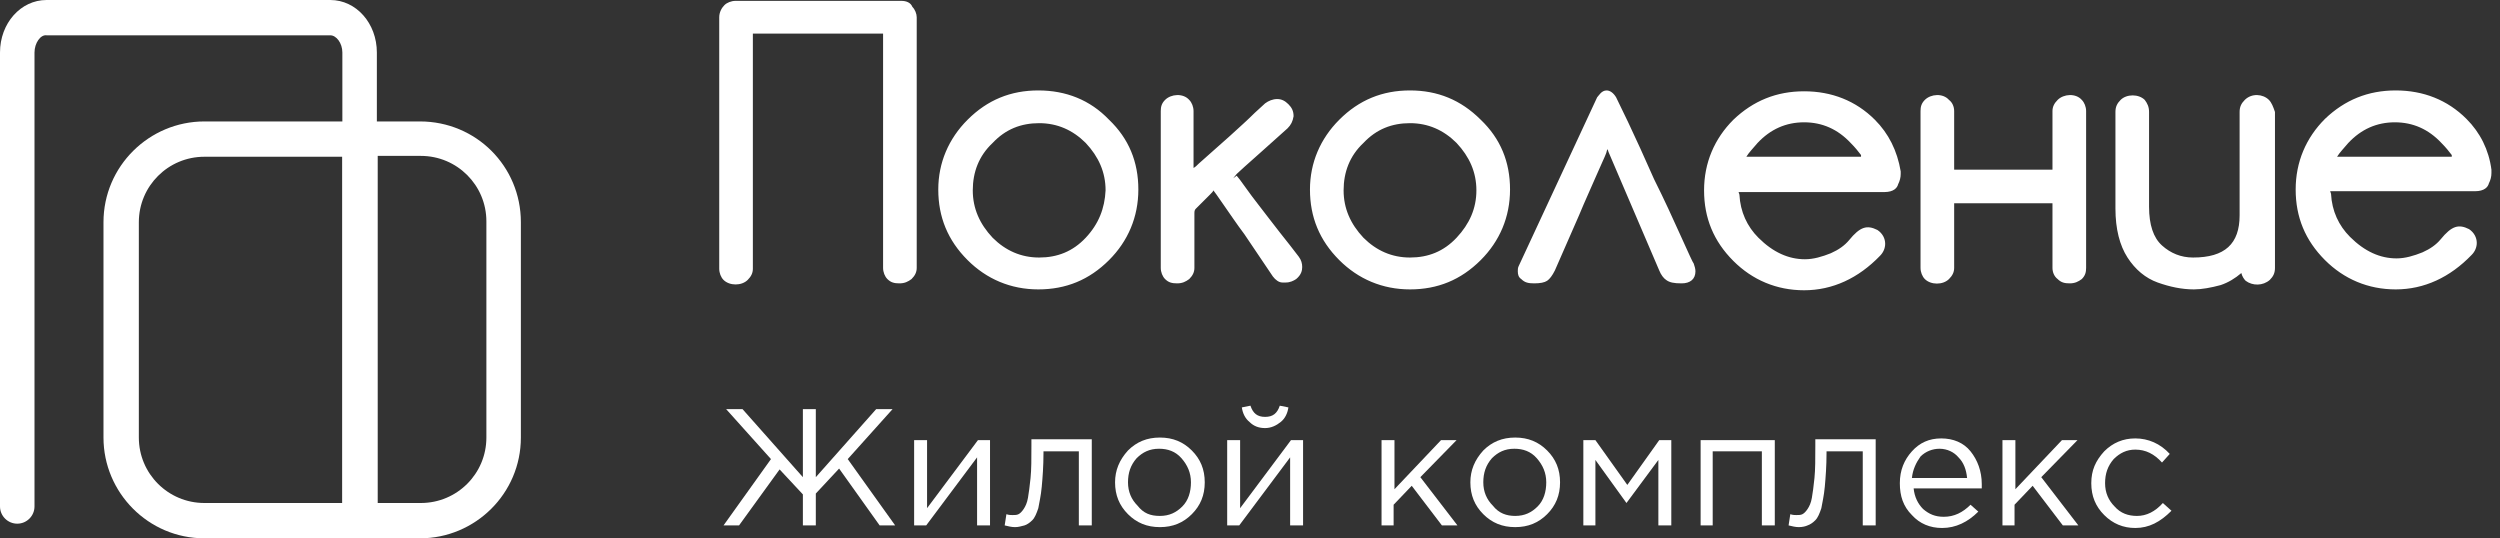
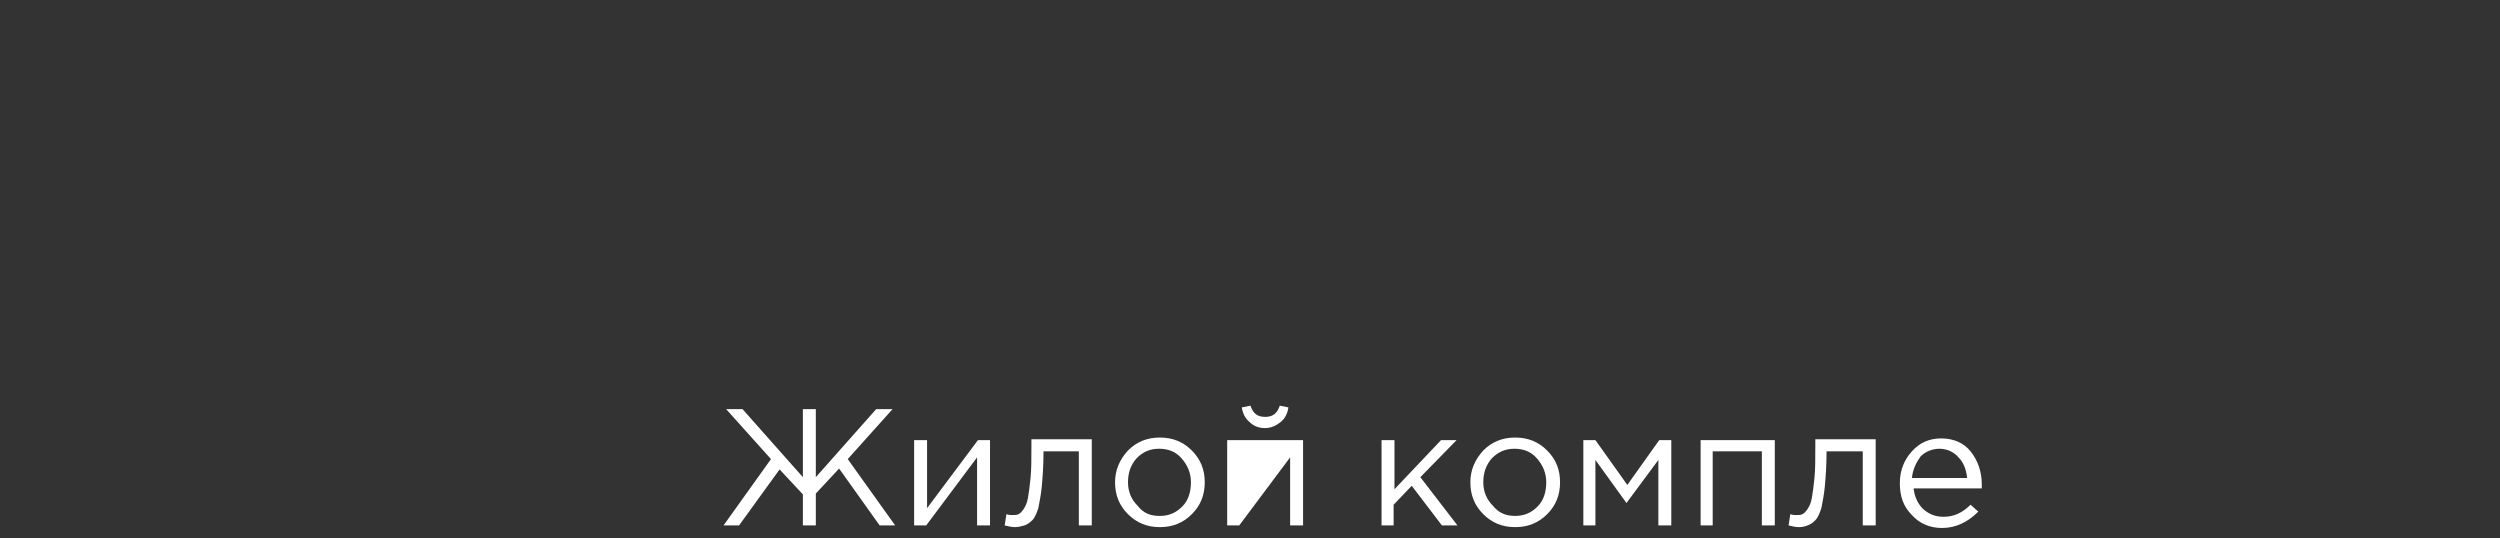
<svg xmlns="http://www.w3.org/2000/svg" width="274" height="59" viewBox="0 0 274 59" fill="none">
  <rect x="0" y="0" width="274" height="59" fill="#333333" stroke="none" />
  <g clip-path="url(#clip0_5521_5)">
    <path d="M79.3 57.584L84.499 50.316L79.584 44.84H81.38L87.996 52.298V44.84H89.413V52.298L96.03 44.84H97.826L92.911 50.316L98.109 57.584H96.408L91.966 51.354L89.413 54.092V57.584H87.996V54.186L85.444 51.448L81.001 57.584H79.3Z" fill="white" />
    <path d="M100.188 57.584V48.238H101.606V55.696L107.183 48.238H108.506V57.584H107.088V50.126L101.512 57.584H100.188Z" fill="white" />
    <path d="M111.247 57.773C110.869 57.773 110.491 57.678 110.113 57.584L110.302 56.357C110.585 56.451 110.774 56.451 110.963 56.451C111.247 56.451 111.436 56.451 111.625 56.357C111.814 56.262 112.003 56.074 112.192 55.79C112.381 55.507 112.57 55.13 112.665 54.563C112.759 53.997 112.854 53.336 112.948 52.392C113.043 51.448 113.043 50.315 113.043 48.899V48.144H119.659V57.584H118.241V49.466H114.366V49.654C114.366 51.07 114.272 52.298 114.177 53.336C114.083 54.374 113.893 55.13 113.799 55.696C113.61 56.262 113.421 56.734 113.137 57.018C112.854 57.301 112.57 57.49 112.287 57.584C111.909 57.678 111.625 57.773 111.247 57.773Z" fill="white" />
    <path d="M130.622 56.357C129.677 57.301 128.544 57.773 127.126 57.773C125.708 57.773 124.574 57.301 123.629 56.357C122.684 55.413 122.211 54.28 122.211 52.864C122.211 51.542 122.684 50.41 123.629 49.371C124.574 48.427 125.708 47.955 127.126 47.955C128.544 47.955 129.677 48.427 130.622 49.371C131.568 50.315 132.04 51.448 132.04 52.864C132.04 54.28 131.568 55.413 130.622 56.357ZM127.126 56.545C128.165 56.545 128.922 56.168 129.583 55.507C130.245 54.846 130.528 53.902 130.528 52.864C130.528 51.825 130.15 50.976 129.489 50.221C128.828 49.465 127.977 49.182 127.032 49.182C125.992 49.182 125.236 49.56 124.574 50.221C123.912 50.976 123.629 51.825 123.629 52.864C123.629 53.902 124.007 54.752 124.668 55.413C125.33 56.262 126.086 56.545 127.126 56.545Z" fill="white" />
-     <path d="M134.499 57.584V48.239H135.917V55.697L141.492 48.239H142.816V57.584H141.398V50.127L135.821 57.584H134.499ZM140.358 46.257C139.886 46.634 139.319 46.917 138.657 46.917C137.995 46.917 137.429 46.728 136.956 46.257C136.483 45.879 136.199 45.312 136.105 44.652L137.05 44.463C137.334 45.312 137.807 45.69 138.657 45.69C139.507 45.69 139.98 45.312 140.264 44.463L141.209 44.652C141.115 45.312 140.831 45.879 140.358 46.257Z" fill="white" />
+     <path d="M134.499 57.584V48.239H135.917L141.492 48.239H142.816V57.584H141.398V50.127L135.821 57.584H134.499ZM140.358 46.257C139.886 46.634 139.319 46.917 138.657 46.917C137.995 46.917 137.429 46.728 136.956 46.257C136.483 45.879 136.199 45.312 136.105 44.652L137.05 44.463C137.334 45.312 137.807 45.69 138.657 45.69C139.507 45.69 139.98 45.312 140.264 44.463L141.209 44.652C141.115 45.312 140.831 45.879 140.358 46.257Z" fill="white" />
    <path d="M151.417 57.584V48.238H152.834V53.619L157.938 48.238H159.64L155.67 52.297L159.735 57.584H158.033L154.725 53.242L152.74 55.318V57.584H151.417Z" fill="white" />
    <path d="M169.565 56.357C168.619 57.301 167.485 57.773 166.067 57.773C164.649 57.773 163.515 57.301 162.57 56.357C161.625 55.413 161.152 54.28 161.152 52.864C161.152 51.542 161.625 50.41 162.57 49.371C163.515 48.427 164.649 47.955 166.067 47.955C167.485 47.955 168.619 48.427 169.565 49.371C170.51 50.315 170.982 51.448 170.982 52.864C170.982 54.28 170.51 55.413 169.565 56.357ZM166.067 56.545C167.107 56.545 167.863 56.168 168.525 55.507C169.186 54.846 169.47 53.902 169.47 52.864C169.47 51.825 169.092 50.976 168.43 50.221C167.769 49.465 166.918 49.182 165.972 49.182C164.933 49.182 164.176 49.56 163.515 50.221C162.854 50.976 162.57 51.825 162.57 52.864C162.57 53.902 162.948 54.752 163.61 55.413C164.272 56.262 165.122 56.545 166.067 56.545Z" fill="white" />
    <path d="M173.534 57.584V48.238H174.857L178.354 53.147L181.852 48.238H183.175V57.584H181.757V50.41L178.26 55.13L174.857 50.41V57.584H173.534Z" fill="white" />
    <path d="M186.388 57.584V48.238H194.517V57.584H193.1V49.465H187.711V57.584H186.388Z" fill="white" />
    <path d="M197.163 57.773C196.785 57.773 196.408 57.678 196.029 57.584L196.218 56.357C196.502 56.451 196.69 56.451 196.88 56.451C197.163 56.451 197.353 56.451 197.541 56.357C197.73 56.262 197.92 56.074 198.108 55.79C198.298 55.507 198.486 55.13 198.581 54.563C198.675 53.997 198.771 53.336 198.865 52.392C198.959 51.448 198.959 50.315 198.959 48.899V48.144H205.575V57.584H204.158V49.466H200.188V49.654C200.188 51.07 200.093 52.298 199.999 53.336C199.904 54.374 199.716 55.13 199.62 55.696C199.432 56.262 199.243 56.734 198.959 57.018C198.675 57.301 198.392 57.49 198.108 57.584C197.92 57.678 197.541 57.773 197.163 57.773Z" fill="white" />
    <path d="M212.853 57.867C211.531 57.867 210.396 57.395 209.545 56.451C208.599 55.507 208.222 54.375 208.222 52.959C208.222 51.543 208.695 50.41 209.545 49.466C210.396 48.522 211.435 48.05 212.758 48.05C214.082 48.05 215.216 48.522 215.972 49.466C216.729 50.41 217.202 51.637 217.202 53.053C217.202 53.242 217.202 53.431 217.202 53.525H209.734C209.829 54.469 210.207 55.224 210.774 55.791C211.435 56.357 212.097 56.64 213.043 56.64C214.176 56.64 215.121 56.168 215.972 55.319L216.823 56.074C215.688 57.207 214.366 57.867 212.853 57.867ZM209.545 52.392H215.594C215.5 51.448 215.216 50.693 214.649 50.127C214.176 49.56 213.421 49.183 212.57 49.183C211.813 49.183 211.058 49.466 210.49 50.032C210.017 50.693 209.64 51.448 209.545 52.392Z" fill="white" />
-     <path d="M219.469 57.584V48.238H220.887V53.619L225.991 48.238H227.693L223.722 52.297L227.787 57.584H226.085L222.777 53.242L220.793 55.318V57.584H219.469Z" fill="white" />
-     <path d="M234.025 57.867C232.701 57.867 231.568 57.395 230.623 56.451C229.677 55.507 229.205 54.375 229.205 52.959C229.205 51.543 229.677 50.504 230.623 49.466C231.568 48.522 232.701 48.05 234.025 48.05C235.443 48.05 236.766 48.616 237.806 49.749L236.955 50.693C236.104 49.749 235.159 49.277 234.025 49.277C233.08 49.277 232.323 49.655 231.662 50.315C231.001 51.071 230.717 51.92 230.717 52.959C230.717 53.997 231.095 54.847 231.756 55.507C232.419 56.263 233.268 56.546 234.214 56.546C235.254 56.546 236.199 56.074 237.049 55.13L237.994 55.979C236.766 57.207 235.537 57.867 234.025 57.867Z" fill="white" />
-     <path d="M141.398 26.904C140.737 26.054 139.886 25.016 139.035 23.883C138.184 22.75 137.334 21.712 136.672 20.768C136.011 19.824 135.632 19.352 135.538 19.257L135.16 19.541L135.538 19.069C135.727 18.88 136.672 18.03 138.374 16.52L141.115 14.065C141.492 13.688 141.682 13.31 141.776 12.744C141.776 12.177 141.588 11.8 141.209 11.422C140.831 11.045 140.453 10.856 139.98 10.856C139.507 10.856 139.035 11.045 138.657 11.328L137.523 12.366C136.766 13.121 135.821 13.971 134.782 14.915L131.379 17.936C131.191 18.125 131.001 18.313 130.812 18.408V12.177C130.812 11.705 130.623 11.233 130.34 10.95C129.677 10.195 128.355 10.289 127.693 10.95C127.314 11.328 127.22 11.705 127.22 12.177V29.358C127.22 29.83 127.41 30.302 127.693 30.585C128.071 30.963 128.449 31.057 129.016 31.057C129.583 31.057 129.961 30.869 130.34 30.585C130.718 30.208 130.907 29.83 130.907 29.358V23.317C130.907 23.033 131.001 22.939 131.095 22.845C131.285 22.656 131.568 22.373 131.852 22.089C132.136 21.806 132.324 21.617 132.608 21.334C132.797 21.145 132.985 20.957 132.985 20.862C133.081 20.957 133.458 21.523 134.12 22.467C134.782 23.411 135.538 24.544 136.389 25.677L139.507 30.302C139.792 30.68 140.17 30.963 140.547 30.963H140.925C141.398 30.963 141.776 30.774 142.06 30.585C142.627 30.113 142.721 29.641 142.721 29.264C142.721 28.886 142.627 28.509 142.343 28.131L141.398 26.904ZM98.771 0.094H80.623C80.151 0.094 79.678 0.283 79.395 0.566C79.111 0.849 78.828 1.321 78.828 1.888V29.453C78.828 29.925 79.016 30.397 79.3 30.68C79.962 31.341 81.285 31.341 81.947 30.68C82.325 30.302 82.514 29.925 82.514 29.453V3.681H96.786V29.358C96.786 29.83 96.975 30.302 97.258 30.585C97.636 30.963 98.015 31.057 98.582 31.057C99.149 31.057 99.527 30.869 99.905 30.585C100.283 30.208 100.472 29.83 100.472 29.358V1.888C100.472 1.51 100.283 1.038 99.999 0.755C99.81 0.283 99.338 0.094 98.771 0.094ZM113.799 9.912C110.774 9.912 108.222 10.95 106.049 13.121C103.969 15.198 102.835 17.841 102.835 20.768C102.835 23.789 103.875 26.337 106.049 28.509C108.128 30.585 110.774 31.718 113.799 31.718C116.824 31.718 119.375 30.68 121.549 28.509C123.629 26.432 124.763 23.789 124.763 20.768C124.763 17.747 123.723 15.198 121.549 13.121C119.47 10.95 116.824 9.912 113.799 9.912ZM118.997 26.054C117.58 27.565 115.878 28.225 113.893 28.225C111.909 28.225 110.207 27.47 108.79 26.054C107.372 24.544 106.616 22.845 106.616 20.862C106.616 18.88 107.277 17.086 108.79 15.67C110.207 14.16 111.909 13.499 113.893 13.499C115.878 13.499 117.58 14.254 118.997 15.67C120.415 17.181 121.171 18.88 121.171 20.862C121.077 22.845 120.415 24.544 118.997 26.054ZM154.536 9.912C151.512 9.912 148.959 10.95 146.786 13.121C144.706 15.198 143.572 17.841 143.572 20.768C143.572 23.789 144.612 26.337 146.786 28.509C148.865 30.585 151.512 31.718 154.536 31.718C157.56 31.718 160.113 30.68 162.286 28.509C164.366 26.432 165.5 23.789 165.5 20.768C165.5 17.747 164.46 15.198 162.286 13.121C160.113 10.95 157.56 9.912 154.536 9.912ZM159.64 26.054C158.222 27.565 156.521 28.225 154.536 28.225C152.551 28.225 150.85 27.47 149.432 26.054C148.014 24.544 147.259 22.845 147.259 20.862C147.259 18.88 147.92 17.086 149.432 15.67C150.85 14.16 152.551 13.499 154.536 13.499C156.521 13.499 158.222 14.254 159.64 15.67C161.058 17.181 161.813 18.88 161.813 20.862C161.813 22.845 161.058 24.544 159.64 26.054ZM248.675 10.95C248.014 10.289 246.785 10.195 246.029 10.95C245.651 11.328 245.461 11.705 245.461 12.272V23.6C245.461 26.715 243.855 28.225 240.358 28.225C239.035 28.225 237.9 27.753 236.955 26.904C236.01 26.054 235.537 24.638 235.537 22.656V12.272C235.537 11.705 235.348 11.328 235.064 10.95C234.403 10.289 233.08 10.289 232.419 10.95C232.04 11.328 231.852 11.705 231.852 12.272V22.845C231.852 25.11 232.324 26.904 233.174 28.225C234.025 29.547 235.16 30.491 236.482 30.963C237.806 31.435 239.129 31.718 240.453 31.718C241.303 31.718 242.343 31.529 243.382 31.246C244.233 30.963 244.989 30.491 245.651 29.925C245.745 30.302 245.934 30.585 246.124 30.774C246.879 31.341 248.014 31.341 248.769 30.68C249.148 30.302 249.337 29.925 249.337 29.358V12.272C249.148 11.705 248.959 11.233 248.675 10.95ZM273.061 18.597C272.777 16.425 271.832 14.537 270.32 13.027C268.241 10.95 265.594 9.912 262.57 9.912C259.545 9.912 256.993 10.95 254.819 13.027C252.74 15.104 251.605 17.747 251.605 20.768C251.605 23.789 252.646 26.337 254.819 28.509C256.899 30.585 259.545 31.718 262.57 31.718C265.688 31.718 268.524 30.397 270.887 27.942C271.265 27.565 271.454 27.093 271.454 26.621C271.454 26.054 271.171 25.488 270.604 25.11C269.469 24.544 268.714 24.733 267.484 26.243C267.012 26.809 266.351 27.281 265.5 27.659C264.555 28.037 263.609 28.32 262.664 28.32C260.868 28.32 259.166 27.565 257.56 25.96C256.331 24.733 255.575 23.128 255.481 21.24L255.386 20.957C255.386 20.957 255.481 20.957 255.575 20.957H271.265C272.304 20.957 272.683 20.485 272.777 20.107C272.967 19.729 273.061 19.352 273.061 18.974V18.597ZM256.142 17.181C256.426 16.709 256.899 16.237 257.371 15.67C258.789 14.16 260.49 13.405 262.474 13.405C264.46 13.405 266.161 14.16 267.579 15.67C268.051 16.142 268.429 16.614 268.714 16.992V17.086V17.181C260.584 17.181 257.276 17.181 256.142 17.181ZM184.215 25.865C183.364 23.977 182.419 21.901 181.285 19.635C180.244 17.275 179.299 15.198 178.449 13.405L177.126 10.667C176.842 10.195 176.464 9.912 176.086 9.912C175.518 9.912 175.236 10.478 175.046 10.667L166.445 29.169C166.351 29.358 166.351 29.547 166.351 29.736C166.351 30.113 166.445 30.397 166.729 30.585C167.107 30.963 167.484 31.057 168.147 31.057C168.808 31.057 169.28 30.963 169.565 30.774C169.847 30.585 170.131 30.208 170.415 29.641L173.061 23.6C173.724 21.995 174.385 20.579 174.952 19.257C175.518 17.936 175.897 17.181 175.991 16.897C176.086 16.709 176.086 16.52 176.181 16.331C176.181 16.425 176.275 16.52 176.275 16.614L181.852 29.641C182.04 30.113 182.324 30.491 182.607 30.68C182.985 30.963 183.458 31.057 184.309 31.057C185.254 31.057 185.821 30.585 185.821 29.736C185.821 29.453 185.727 29.169 185.632 28.886C185.538 28.792 185.066 27.753 184.215 25.865ZM205.481 13.121C203.401 11.045 200.755 10.006 197.73 10.006C194.706 10.006 192.154 11.045 189.98 13.121C187.901 15.198 186.766 17.841 186.766 20.862C186.766 23.883 187.806 26.432 189.98 28.603C192.059 30.68 194.706 31.813 197.73 31.813C200.85 31.813 203.685 30.491 206.048 28.037C206.426 27.659 206.615 27.187 206.615 26.715C206.615 26.149 206.332 25.582 205.764 25.205C204.63 24.638 203.874 24.827 202.646 26.337C202.173 26.904 201.511 27.376 200.661 27.753C199.716 28.131 198.771 28.414 197.825 28.414C196.029 28.414 194.328 27.659 192.721 26.054C191.492 24.827 190.737 23.222 190.641 21.334L190.547 21.051C190.547 21.051 190.641 21.051 190.737 21.051H206.521C207.56 21.051 207.938 20.579 208.033 20.201C208.222 19.824 208.317 19.446 208.317 19.069V18.785C207.938 16.52 206.993 14.632 205.481 13.121ZM191.398 17.181C191.682 16.709 192.154 16.237 192.627 15.67C194.045 14.16 195.745 13.405 197.73 13.405C199.716 13.405 201.416 14.16 202.834 15.67C203.307 16.142 203.685 16.614 203.969 16.992V17.086V17.181C195.84 17.181 192.531 17.181 191.398 17.181ZM225.518 10.95C225.14 11.328 224.951 11.705 224.951 12.177V18.597H214.176V12.177C214.176 11.705 213.988 11.233 213.609 10.95C212.948 10.195 211.625 10.289 210.962 10.95C210.585 11.328 210.49 11.705 210.49 12.177V29.358C210.49 29.83 210.68 30.302 210.962 30.585C211.625 31.246 212.948 31.246 213.609 30.585C213.988 30.208 214.176 29.83 214.176 29.358V22.278H224.951V29.358C224.951 29.83 225.14 30.302 225.518 30.585C225.897 30.963 226.275 31.057 226.842 31.057C227.409 31.057 227.787 30.869 228.165 30.585C228.544 30.208 228.638 29.83 228.638 29.358V12.177C228.638 11.705 228.448 11.233 228.165 10.95C227.503 10.195 226.181 10.289 225.518 10.95Z" fill="white" />
-     <path d="M39.414 57.301C38.374 57.301 37.523 56.451 37.523 55.413V5.758C37.523 4.72 36.862 3.87 36.2 3.87H5.104C4.442 3.776 3.781 4.72 3.781 5.758V55.507C3.781 56.546 2.93 57.395 1.89 57.395C0.851 57.395 0 56.546 0 55.507V5.758C0 2.549 2.268 0 5.104 0H36.2C39.036 0 41.304 2.549 41.304 5.758V55.507C41.304 56.451 40.453 57.301 39.414 57.301Z" fill="white" />
-     <path d="M46.03 13.31H22.401C16.351 13.31 11.342 18.219 11.342 24.355V47.955C11.342 53.996 16.257 59 22.401 59H46.03C52.079 59 57.088 54.091 57.088 47.955V24.355C57.088 18.219 52.173 13.31 46.03 13.31ZM37.523 55.129H22.401C18.431 55.129 15.217 51.92 15.217 47.955V24.355C15.217 20.39 18.431 17.18 22.401 17.18H37.523V55.129ZM53.308 47.955C53.308 51.92 50.094 55.129 46.124 55.129H41.398V17.086H46.124C50.094 17.086 53.308 20.296 53.308 24.261V47.955Z" fill="white" />
  </g>
  <defs>
    <clipPath id="clip0_5521_5">
      <rect width="274" height="59" fill="white" />
    </clipPath>
  </defs>
</svg>